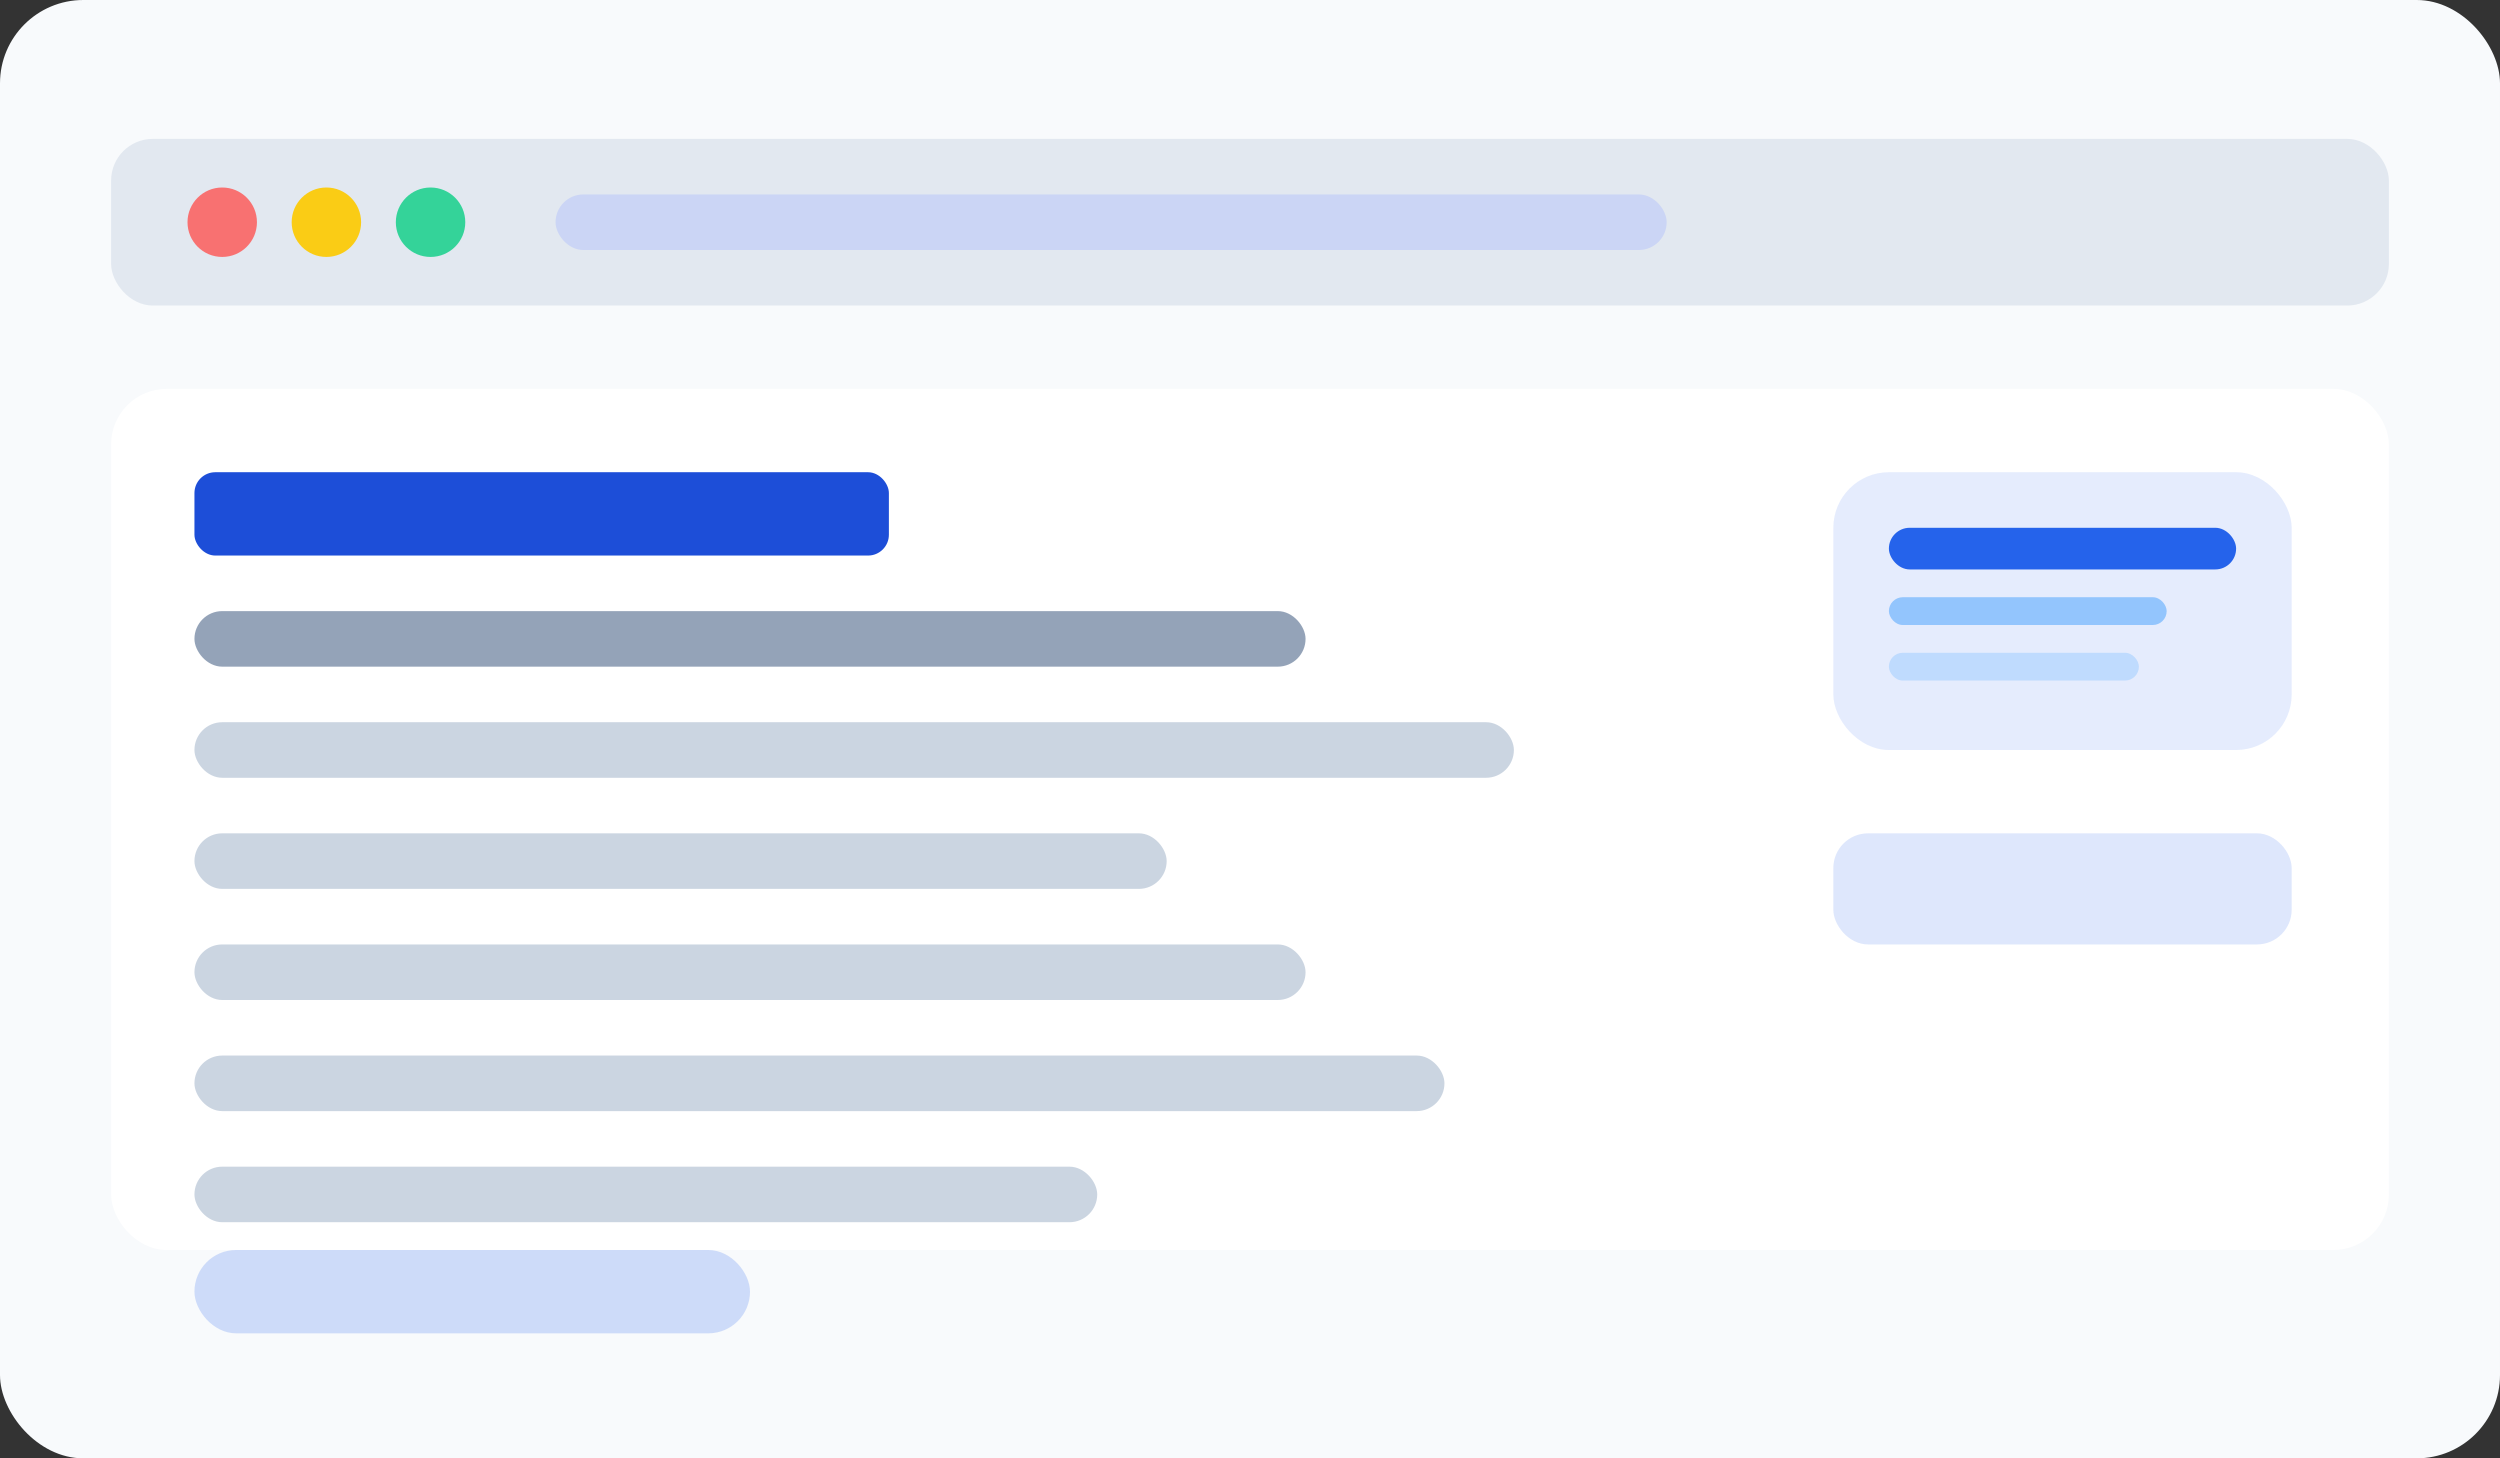
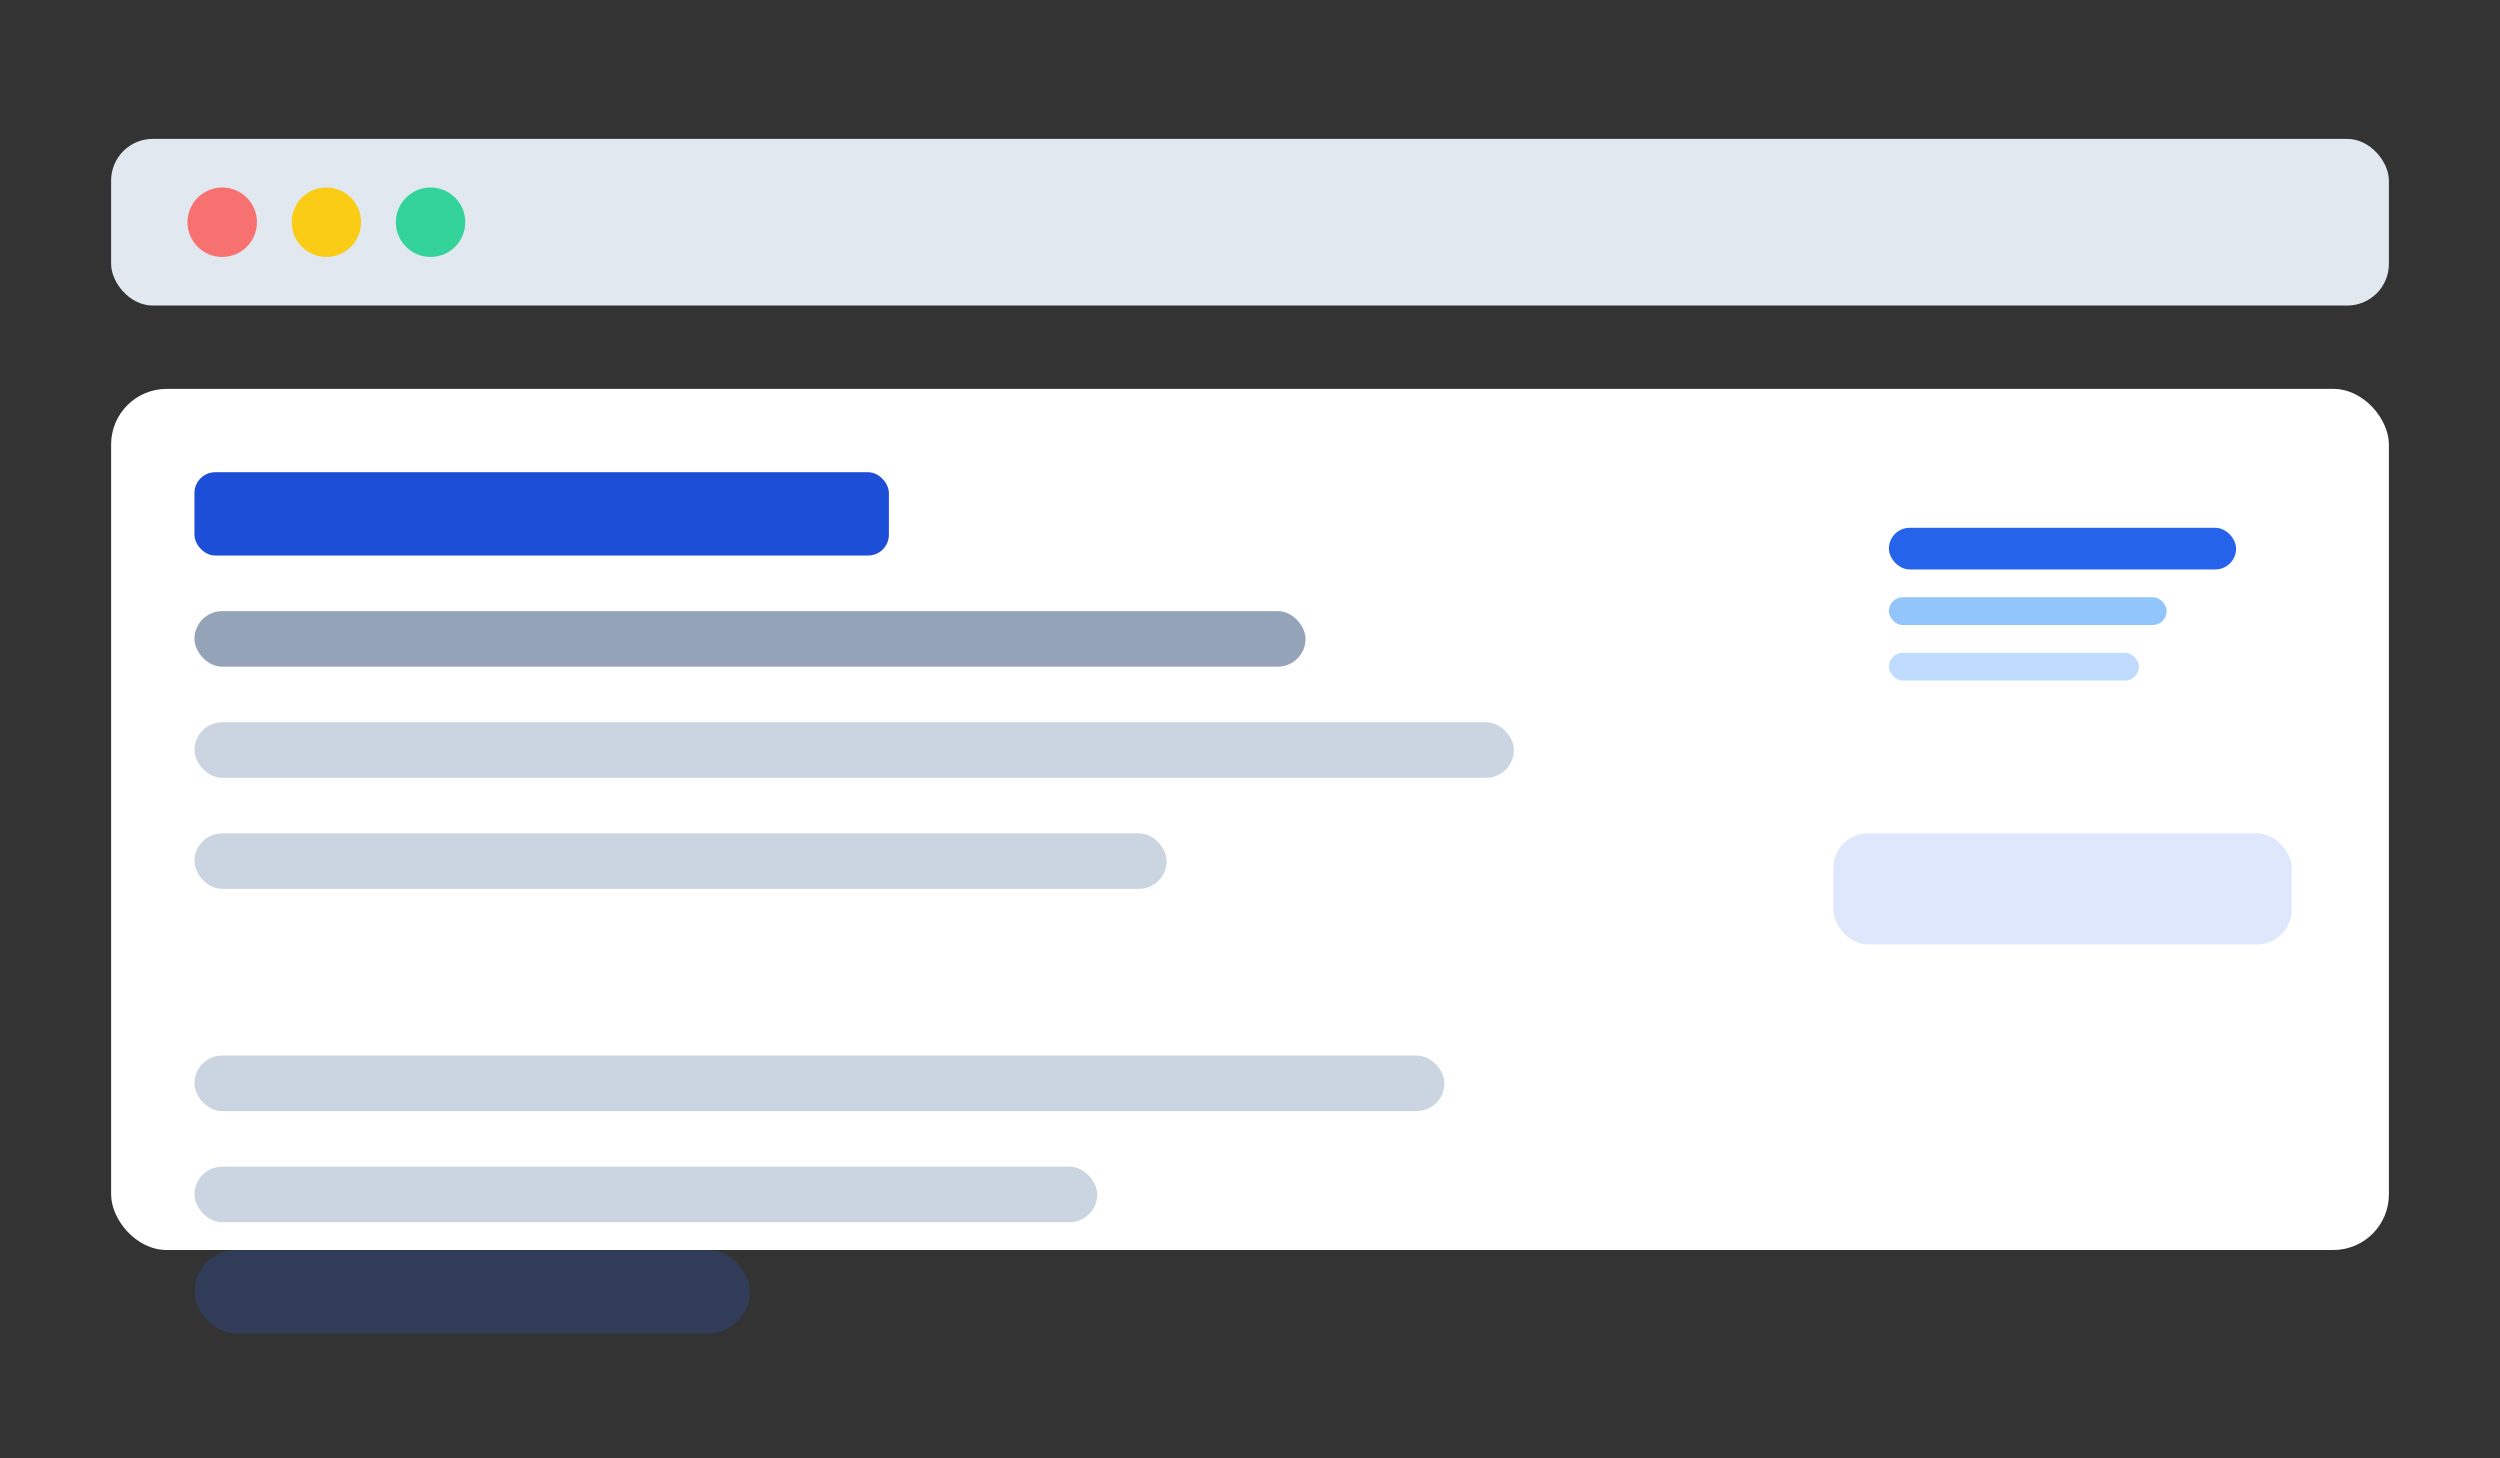
<svg xmlns="http://www.w3.org/2000/svg" viewBox="0 0 720 420">
  <rect x="0" y="0" width="720" height="420" fill="#333333" stroke="none" />
-   <rect width="720" height="420" rx="24" fill="#f8fafc" />
  <rect x="32" y="40" width="656" height="48" rx="12" fill="#e2e8f0" />
  <circle cx="64" cy="64" r="10" fill="#f87171" />
  <circle cx="94" cy="64" r="10" fill="#facc15" />
  <circle cx="124" cy="64" r="10" fill="#34d399" />
-   <rect x="160" y="56" width="320" height="16" rx="8" fill="#cbd5f5" />
  <rect x="32" y="112" width="656" height="248" rx="16" fill="#fff" />
  <rect x="56" y="136" width="200" height="24" rx="6" fill="#1d4ed8" />
  <rect x="56" y="176" width="320" height="16" rx="8" fill="#94a3b8" />
  <rect x="56" y="208" width="380" height="16" rx="8" fill="#cbd5e1" />
  <rect x="56" y="240" width="280" height="16" rx="8" fill="#cbd5e1" />
-   <rect x="56" y="272" width="320" height="16" rx="8" fill="#cbd5e1" />
  <rect x="56" y="304" width="360" height="16" rx="8" fill="#cbd5e1" />
  <rect x="56" y="336" width="260" height="16" rx="8" fill="#cbd5e1" />
-   <rect x="528" y="136" width="132" height="80" rx="16" fill="#2563eb" opacity=".12" />
  <rect x="544" y="152" width="100" height="12" rx="6" fill="#2563eb" />
  <rect x="544" y="172" width="80" height="8" rx="4" fill="#93c5fd" />
  <rect x="544" y="188" width="72" height="8" rx="4" fill="#bfdbfe" />
  <rect x="528" y="240" width="132" height="32" rx="10" fill="#2563eb" opacity=".15" />
  <rect x="56" y="360" width="160" height="24" rx="12" fill="#2563eb" opacity=".2" />
</svg>